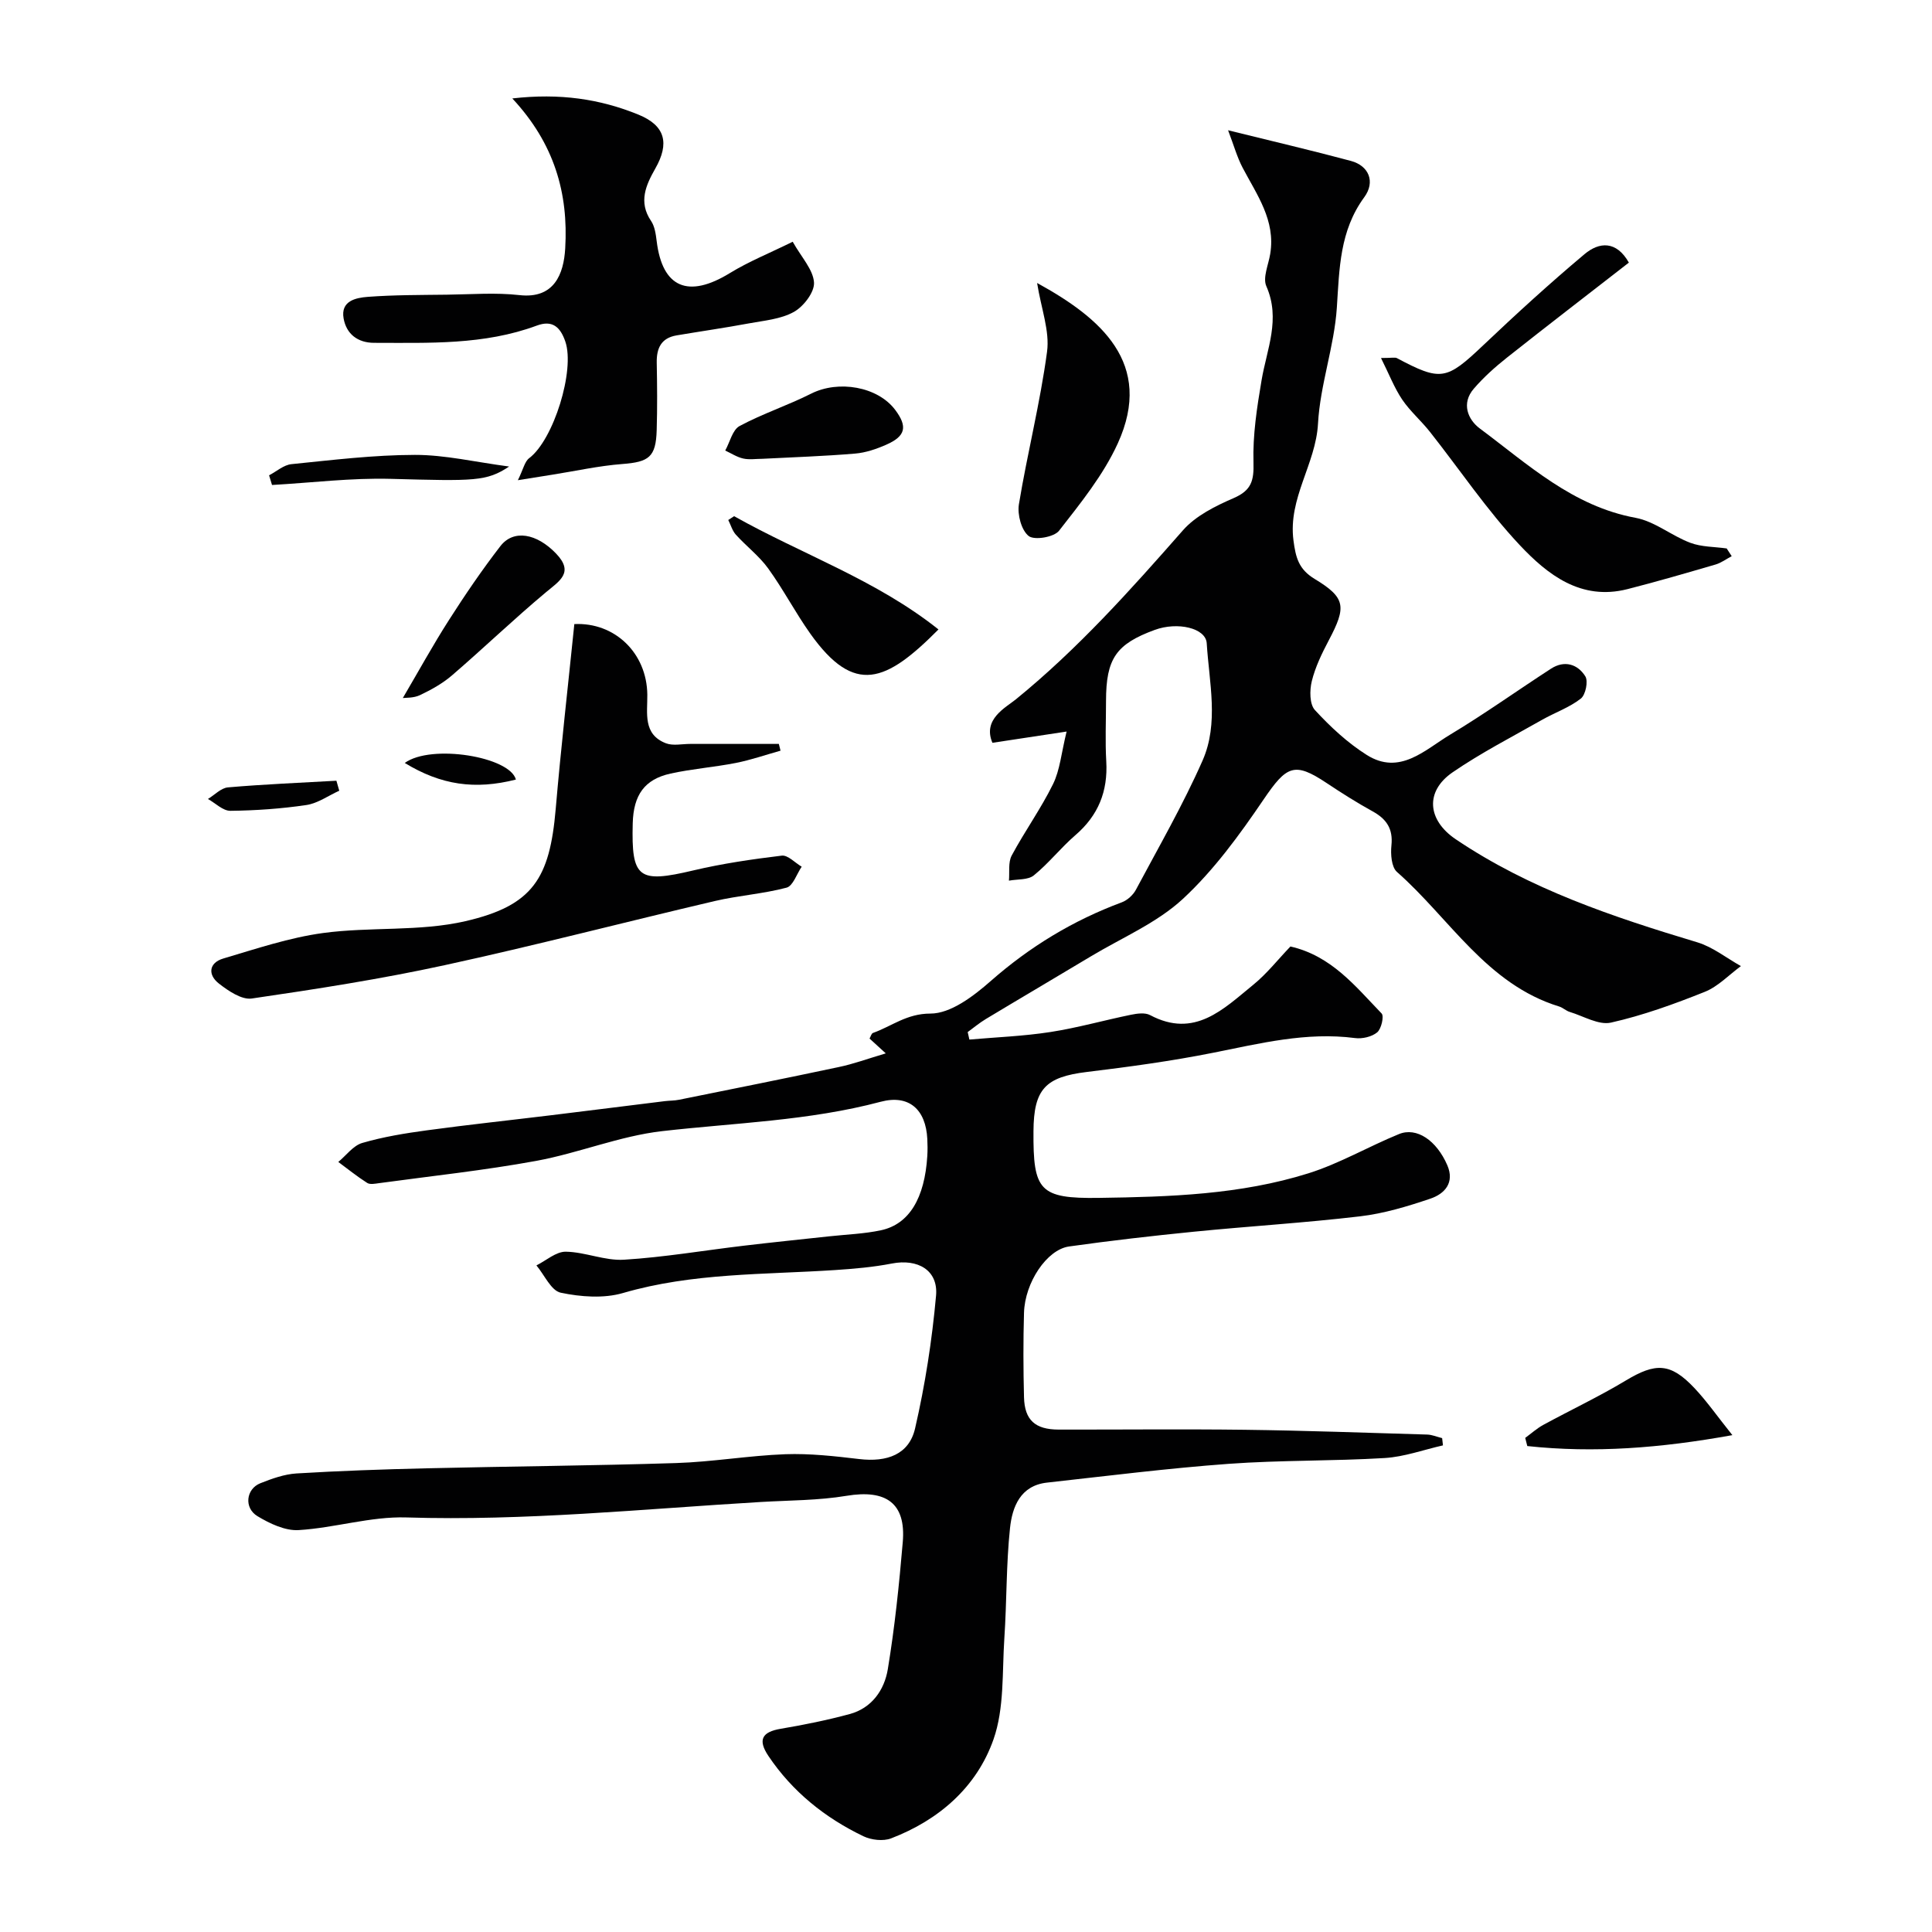
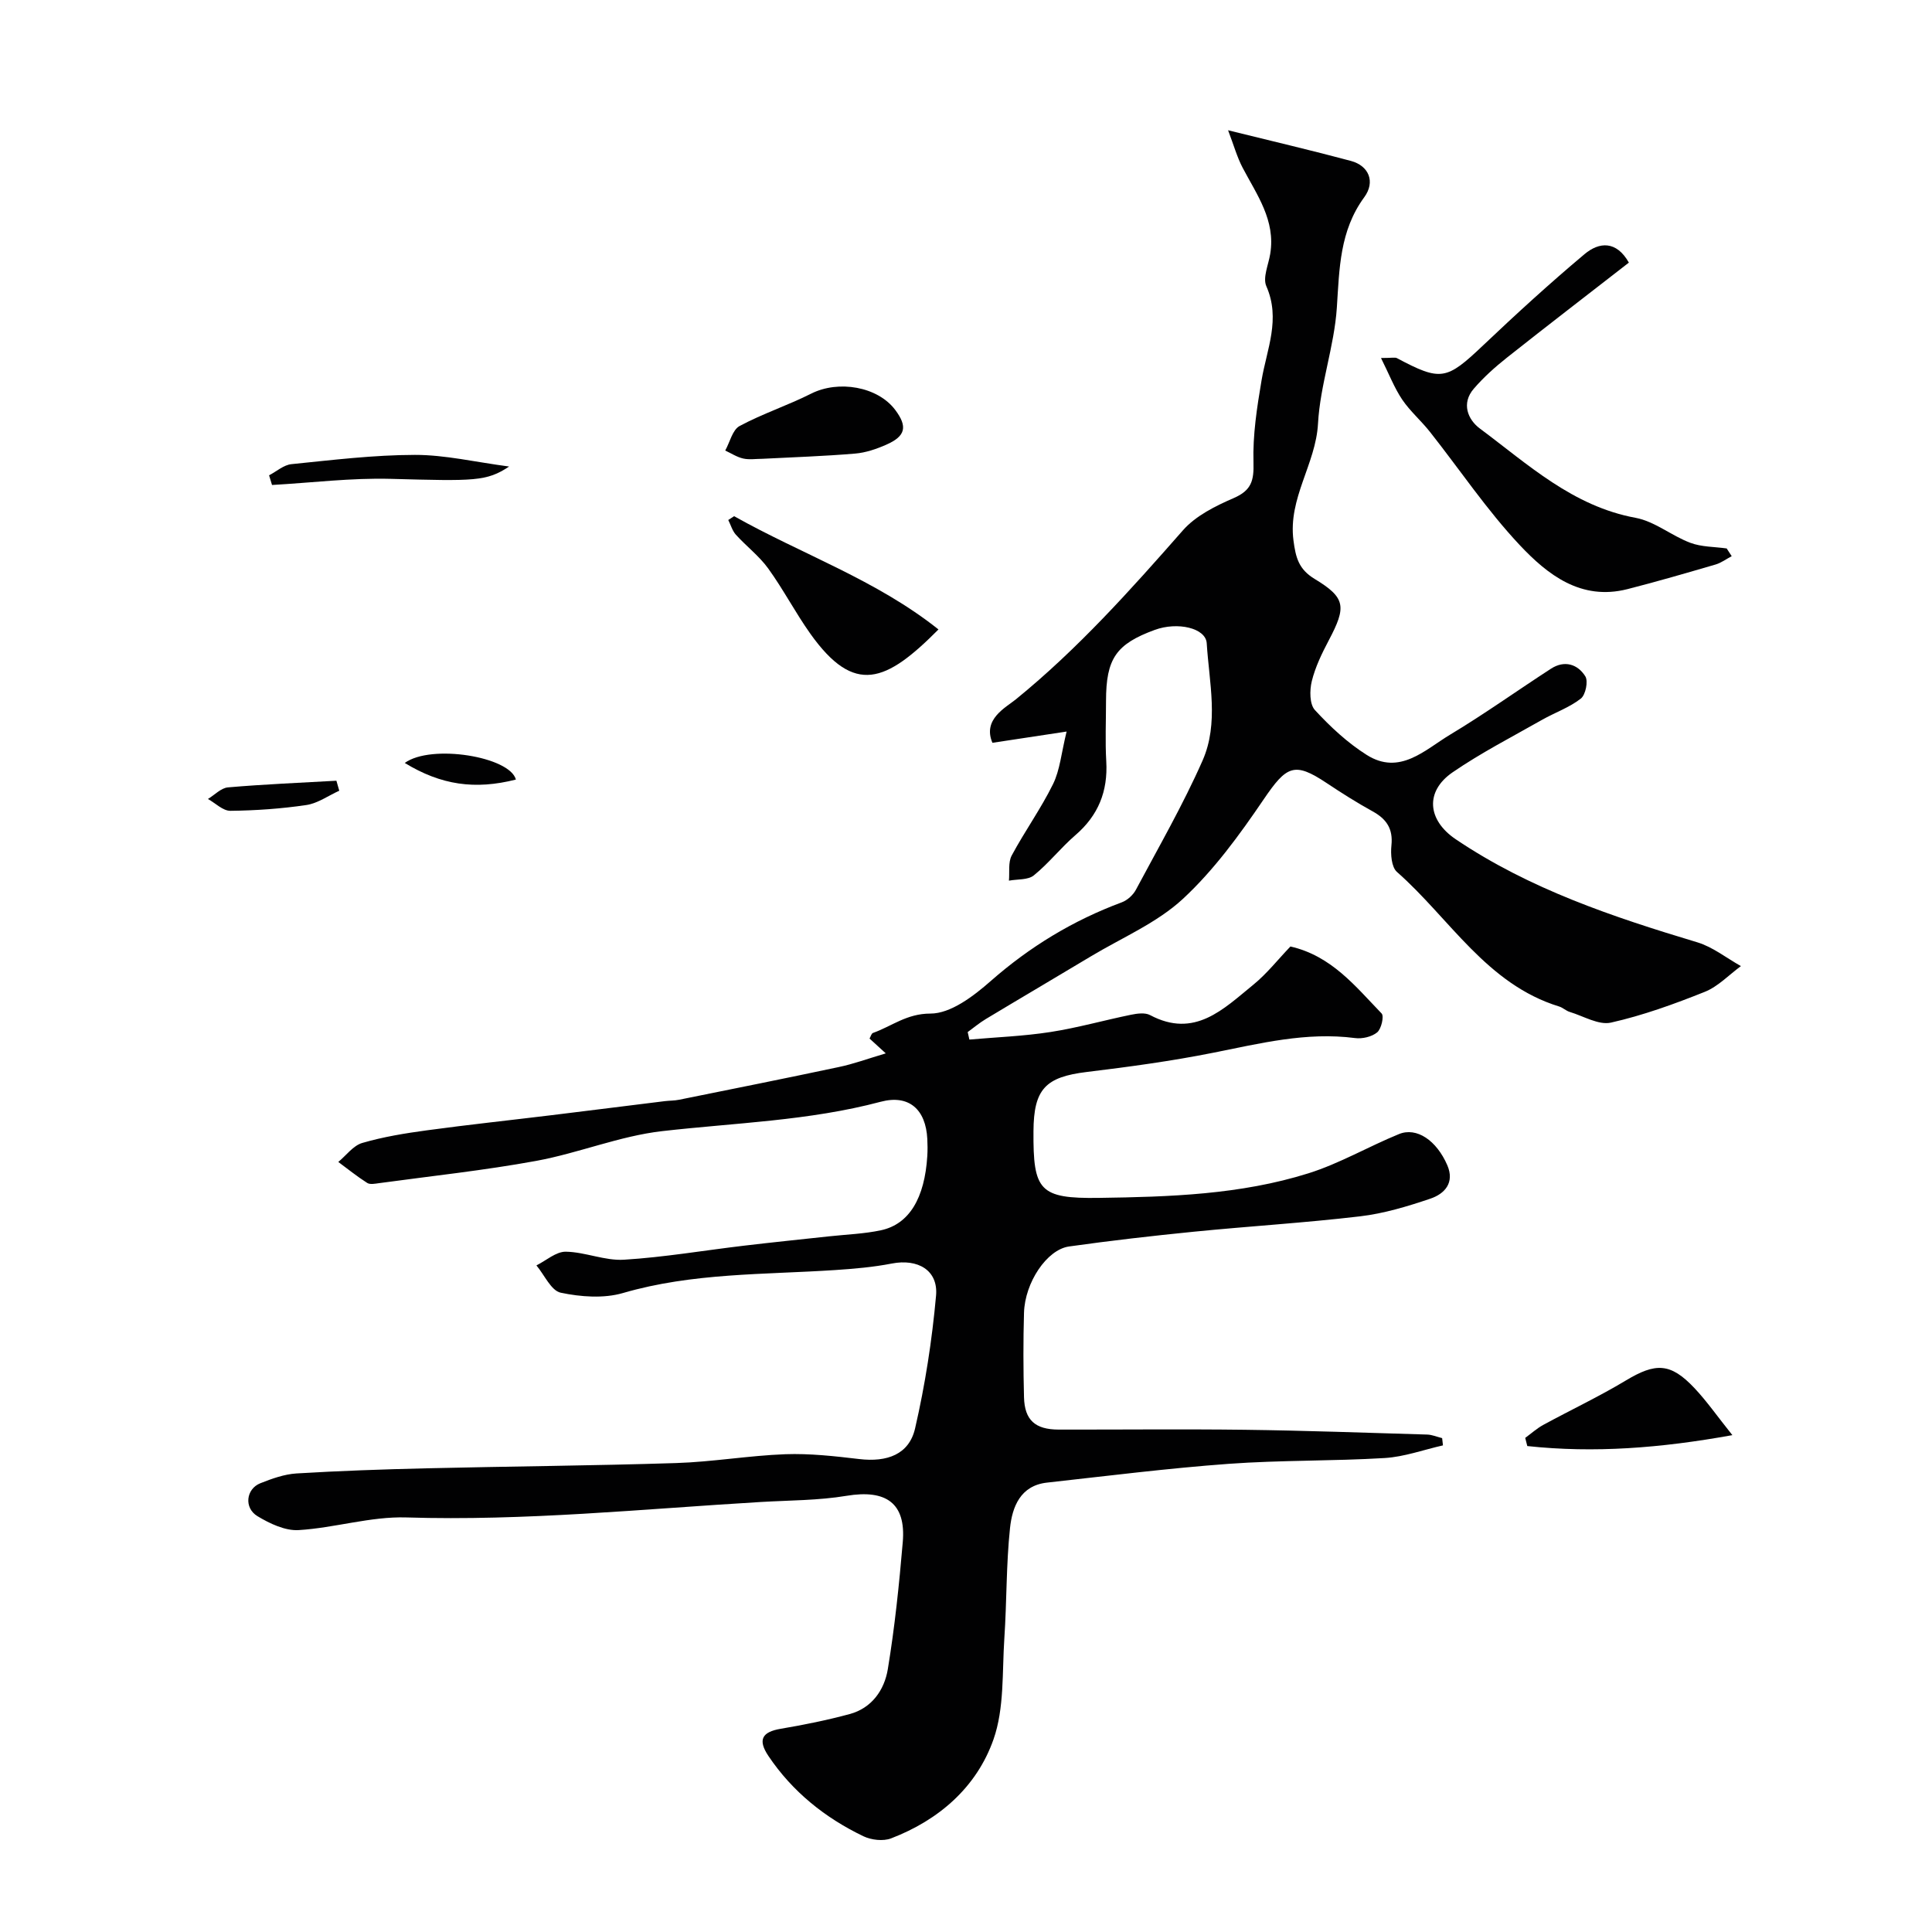
<svg xmlns="http://www.w3.org/2000/svg" enable-background="new 0 0 400 400" viewBox="0 0 400 400">
  <g fill="#010102">
    <path d="m183.39 218.09c-1.5-1.37-2.38-2.17-3.36-3.07.23-.39.38-1.04.71-1.16 3.9-1.39 6.97-4.01 11.89-4.01 4.19.01 8.93-3.61 12.47-6.72 8.12-7.14 17.08-12.57 27.17-16.32 1.15-.43 2.34-1.52 2.92-2.62 4.72-8.85 9.75-17.57 13.79-26.73 3.41-7.74 1.36-16.17.86-24.28-.2-3.17-6.05-4.49-10.75-2.77-8.03 2.94-10.09 5.95-10.1 14.71 0 4.17-.19 8.34.05 12.5.36 6.21-1.65 11.21-6.39 15.29-3.02 2.6-5.52 5.83-8.61 8.33-1.21.98-3.4.76-5.15 1.09.16-1.75-.19-3.77.57-5.2 2.69-5.02 6.05-9.69 8.56-14.79 1.43-2.91 1.71-6.4 2.81-10.88-5.94.9-10.53 1.6-15.36 2.33-2.08-4.88 2.74-7.28 4.87-9.01 12.82-10.44 23.72-22.63 34.56-34.97 2.65-3.02 6.74-5.05 10.53-6.69 3.67-1.6 4.2-3.6 4.09-7.39-.17-5.64.72-11.37 1.67-16.98 1.09-6.47 4-12.67.99-19.5-.78-1.77.45-4.46.81-6.71 1.13-6.93-2.77-12.2-5.72-17.82-1.15-2.19-1.82-4.64-3.01-7.75 9.24 2.29 17.37 4.18 25.44 6.35 3.71 1 5.1 4.32 2.75 7.52-5.09 6.95-5.14 14.76-5.67 22.84-.53 8.06-3.46 15.97-3.9 24.02-.46 8.41-6.23 15.43-5.08 24.2.47 3.58 1.09 5.96 4.38 7.96 6.46 3.91 6.61 5.75 2.92 12.73-1.42 2.69-2.79 5.52-3.51 8.45-.46 1.88-.47 4.76.65 5.97 3.19 3.46 6.75 6.78 10.71 9.28 6.85 4.33 12.04-1.04 17.27-4.18 7.13-4.28 13.91-9.14 20.89-13.66 2.79-1.81 5.52-.96 7.11 1.57.64 1.01.06 3.85-.93 4.62-2.37 1.85-5.35 2.88-8 4.38-6.23 3.54-12.64 6.83-18.53 10.87-5.79 3.97-5.23 9.92.65 13.88 15.31 10.32 32.53 16.07 50.01 21.33 3.21.97 6.03 3.25 9.02 4.92-2.48 1.82-4.72 4.22-7.48 5.33-6.33 2.53-12.8 4.88-19.43 6.37-2.55.57-5.68-1.35-8.53-2.21-.77-.23-1.41-.88-2.18-1.12-15.05-4.62-22.68-18.26-33.6-27.87-1.14-1.01-1.33-3.68-1.14-5.49.36-3.44-1.02-5.46-3.88-7.04-3.28-1.81-6.46-3.82-9.58-5.9-6.64-4.42-8.25-3.57-13.01 3.44-4.96 7.3-10.28 14.62-16.7 20.57-5.39 4.99-12.6 8.03-19.03 11.89-7.24 4.35-14.52 8.62-21.76 12.98-1.32.79-2.52 1.8-3.77 2.71.12.52.23 1.03.35 1.55 5.59-.49 11.23-.7 16.77-1.56 5.62-.87 11.13-2.44 16.71-3.58 1.27-.26 2.9-.48 3.94.08 9.22 4.89 15.19-1.27 21.35-6.28 2.82-2.29 5.11-5.23 7.7-7.93 8.51 1.94 13.47 8.27 18.88 13.87.54.56-.06 3.19-.92 3.91-1.12.92-3.09 1.38-4.59 1.18-10.07-1.31-19.67 1.11-29.41 3.05-8.63 1.72-17.38 2.91-26.12 3.97-8.56 1.04-10.99 3.53-11.04 12.28-.08 12.27 1.19 13.97 13.55 13.79 14.65-.21 29.3-.67 43.38-5.09 6.46-2.03 12.44-5.55 18.74-8.12 3.66-1.5 7.78 1.3 10.01 6.45 1.56 3.62-.55 5.92-3.51 6.92-4.73 1.6-9.62 3.08-14.56 3.66-11.43 1.35-22.93 2.04-34.38 3.18-8.64.86-17.27 1.85-25.87 3.06-4.6.65-9.14 7.47-9.32 13.72-.17 5.83-.15 11.67 0 17.5.12 4.73 2.32 6.68 7.16 6.69 12.83.02 25.67-.12 38.5.04 12.6.16 25.2.62 37.8.99 1.04.03 2.07.48 3.11.74.06.5.11 1 .17 1.5-4.02.91-8 2.37-12.06 2.62-10.75.65-21.55.42-32.29 1.2-12.58.92-25.11 2.5-37.64 3.89-5.51.61-7.19 5.04-7.65 9.43-.8 7.55-.66 15.19-1.17 22.78-.47 7.03.02 14.5-2.25 20.96-3.48 9.88-11.29 16.69-21.21 20.49-1.63.62-4.06.34-5.69-.43-7.97-3.82-14.73-9.24-19.7-16.64-2.25-3.35-1.31-4.97 2.52-5.62 4.8-.81 9.6-1.78 14.3-3.05 4.6-1.24 7.19-5 7.9-9.28 1.44-8.72 2.35-17.54 3.1-26.35.68-8.03-3.44-10.92-11.63-9.56-5.83.97-11.83.93-17.76 1.28-24.44 1.45-48.82 3.96-73.39 3.2-7.39-.23-14.84 2.17-22.3 2.62-2.8.17-5.98-1.35-8.52-2.88-2.84-1.71-2.38-5.64.59-6.82 2.39-.95 4.95-1.87 7.49-2.03 8.92-.54 17.86-.85 26.8-1.06 17.26-.41 34.54-.54 51.8-1.09 7.55-.24 15.06-1.55 22.6-1.83 5.08-.18 10.22.4 15.29 1 5.82.69 10.34-.97 11.58-6.35 2.08-9.02 3.51-18.26 4.34-27.49.47-5.28-3.81-7.68-9.15-6.64-3.86.75-7.81 1.09-11.73 1.35-14.71.97-29.52.55-43.95 4.76-3.99 1.16-8.74.8-12.88-.07-1.99-.42-3.37-3.68-5.03-5.65 2.02-1.01 4.06-2.86 6.07-2.84 4.03.06 8.1 1.91 12.07 1.66 8.32-.51 16.58-1.93 24.88-2.91 5.86-.7 11.72-1.29 17.59-1.93 3.58-.39 7.23-.51 10.74-1.26 5.84-1.26 9.04-6.65 9.58-15.4.07-1.16.06-2.34 0-3.5-.31-6.11-3.79-9.26-9.66-7.7-14.86 3.95-30.11 4.35-45.24 6.08-8.81 1.01-17.3 4.55-26.08 6.16-10.76 1.97-21.68 3.13-32.53 4.61-.82.11-1.87.33-2.46-.05-2.08-1.32-4-2.88-5.98-4.34 1.64-1.35 3.08-3.38 4.95-3.93 4.35-1.27 8.89-2.01 13.4-2.62 8.6-1.17 17.24-2.09 25.86-3.14 7.8-.95 15.59-1.94 23.39-2.9.98-.12 1.99-.09 2.96-.29 10.99-2.22 22-4.42 32.97-6.75 3.11-.64 6.13-1.76 9.82-2.85z" />
-     <path d="m106.07 20.38c9.85-1.13 18.17.11 26.13 3.36 5.58 2.28 6.43 5.96 3.47 11.16-1.92 3.38-3.55 6.91-.87 10.85.77 1.14.98 2.76 1.16 4.19 1.18 9.65 6.53 11.89 15.15 6.6 3.95-2.42 8.31-4.17 13.01-6.49 1.83 3.25 4.23 5.76 4.41 8.42.14 2-2.15 4.98-4.15 6.1-2.72 1.52-6.18 1.8-9.36 2.39-4.96.92-9.97 1.64-14.95 2.48-3.17.54-4.15 2.64-4.1 5.63.09 4.66.13 9.33-.01 13.99-.16 5.58-1.61 6.59-7.11 7.01-4.86.37-9.67 1.45-14.5 2.21-1.91.3-3.82.61-7.13 1.14 1.12-2.26 1.4-3.86 2.35-4.57 5.04-3.8 9.52-18.2 7.47-24.15-1.05-3.04-2.7-4.48-5.9-3.29-10.92 4.05-22.32 3.57-33.67 3.57-3.41 0-5.76-1.83-6.33-5.05-.65-3.64 2.53-4.28 5-4.47 5.46-.41 10.95-.38 16.43-.45 5-.06 10.05-.47 14.98.09 7.17.81 9.16-4.33 9.47-9.66.68-11.46-2.25-21.72-10.95-31.06z" />
-     <path d="m118.91 129.21c8.32-.41 15.02 5.95 15.11 14.63.04 3.81-.95 8.2 3.86 10.05 1.47.56 3.33.13 5.01.13 6.12.01 12.24 0 18.36 0 .12.47.23.93.35 1.4-3.08.86-6.12 1.92-9.25 2.54-4.48.88-9.07 1.22-13.52 2.2-5.4 1.19-7.67 4.44-7.83 10.29-.3 11.44 1.18 12.45 12.55 9.76 6.01-1.42 12.17-2.32 18.31-3.06 1.26-.15 2.74 1.48 4.12 2.29-1.03 1.51-1.8 3.99-3.13 4.34-4.86 1.29-9.96 1.62-14.86 2.77-18.66 4.37-37.21 9.21-55.93 13.28-13.19 2.87-26.56 4.95-39.92 6.9-2.1.31-4.86-1.57-6.81-3.09-2.34-1.81-2.11-4.3.9-5.19 6.82-2.02 13.67-4.33 20.67-5.28 9.76-1.32 19.96-.26 29.46-2.45 13.99-3.23 17.45-8.86 18.69-23.2 1.08-12.62 2.52-25.19 3.86-38.31z" />
    <path d="m285.92 74.12c2.33 0 2.92-.18 3.3.03 9.13 4.85 10.25 4.56 17.88-2.68 6.82-6.47 13.77-12.82 20.97-18.86 3.04-2.55 6.59-2.8 9.17 1.76-8.52 6.63-16.93 13.08-25.24 19.67-2.45 1.94-4.83 4.07-6.87 6.44-2.62 3.03-1.24 6.39 1.27 8.25 9.97 7.42 19.21 16.08 32.23 18.48 3.95.73 7.44 3.71 11.33 5.17 2.33.88 5.01.81 7.53 1.17.35.53.69 1.07 1.04 1.6-1.1.58-2.15 1.37-3.32 1.72-6.08 1.77-12.16 3.55-18.29 5.11-9.6 2.43-16.52-3-22.28-9.13-6.8-7.24-12.4-15.61-18.58-23.43-1.83-2.32-4.13-4.29-5.77-6.72-1.62-2.42-2.68-5.2-4.37-8.58z" />
-     <path d="m214.72 58.59c13.08 7.17 24.28 16.6 16.7 33.22-2.98 6.53-7.69 12.35-12.16 18.08-1.04 1.33-5.1 2.01-6.28 1.09-1.51-1.19-2.37-4.44-2.03-6.55 1.74-10.57 4.41-21 5.83-31.61.58-4.29-1.21-8.9-2.06-14.23z" />
+     <path d="m214.72 58.59z" />
    <path d="m151.99 106.87c14.01 7.88 29.45 13.2 42.31 23.45-10.85 10.93-17.37 13.73-26.51.91-3.11-4.37-5.6-9.19-8.74-13.53-1.87-2.59-4.52-4.59-6.69-6.99-.74-.82-1.06-2.02-1.58-3.05.41-.27.81-.53 1.21-.79z" />
    <path d="m358.67 297.13c-14.88 2.69-28.62 3.75-42.46 2.26-.14-.56-.29-1.13-.43-1.69 1.23-.9 2.38-1.94 3.7-2.67 5.69-3.1 11.57-5.87 17.11-9.2 6.17-3.72 9.25-3.71 14.2 1.53 2.56 2.71 4.71 5.81 7.88 9.77z" />
-     <path d="m83.4 144.52c3.27-5.56 6.25-11 9.59-16.21 3.33-5.21 6.83-10.35 10.61-15.24 2.72-3.52 7.52-2.65 11.54 1.55 3.75 3.92.73 5.63-2.13 8.02-6.63 5.54-12.87 11.54-19.42 17.18-1.95 1.68-4.3 2.99-6.64 4.1-1.32.63-2.99.52-3.55.6z" />
    <path d="m157.83 94.99c-1.33 0-2.7.23-3.97-.06-1.29-.29-2.48-1.08-3.71-1.65.97-1.74 1.5-4.29 2.98-5.08 4.77-2.56 9.99-4.27 14.83-6.71 5.65-2.84 13.75-1.46 17.38 3.37 2.6 3.46 2.18 5.44-1.85 7.21-2.04.9-4.27 1.66-6.46 1.84-6.39.54-12.8.75-19.2 1.08z" />
    <path d="m55.71 98.41c1.54-.8 3.02-2.15 4.62-2.31 8.51-.86 17.04-1.91 25.57-1.92 6.24-.01 12.47 1.48 19.51 2.41-4.68 3.1-7.15 3.02-24.52 2.55-8.17-.22-16.38.81-24.57 1.27-.2-.67-.41-1.34-.61-2z" />
    <path d="m70.24 163.71c-2.26 1.02-4.43 2.6-6.79 2.96-5.2.77-10.48 1.14-15.74 1.2-1.55.02-3.11-1.59-4.66-2.45 1.38-.83 2.7-2.27 4.14-2.4 7.47-.65 14.97-.95 22.46-1.38.2.69.39 1.38.59 2.07z" />
    <path d="m83.8 157.96c5.48-3.98 21.77-1.3 23.01 3.44-8.46 2.15-15.49 1.15-23.01-3.44z" />
  </g>
</svg>